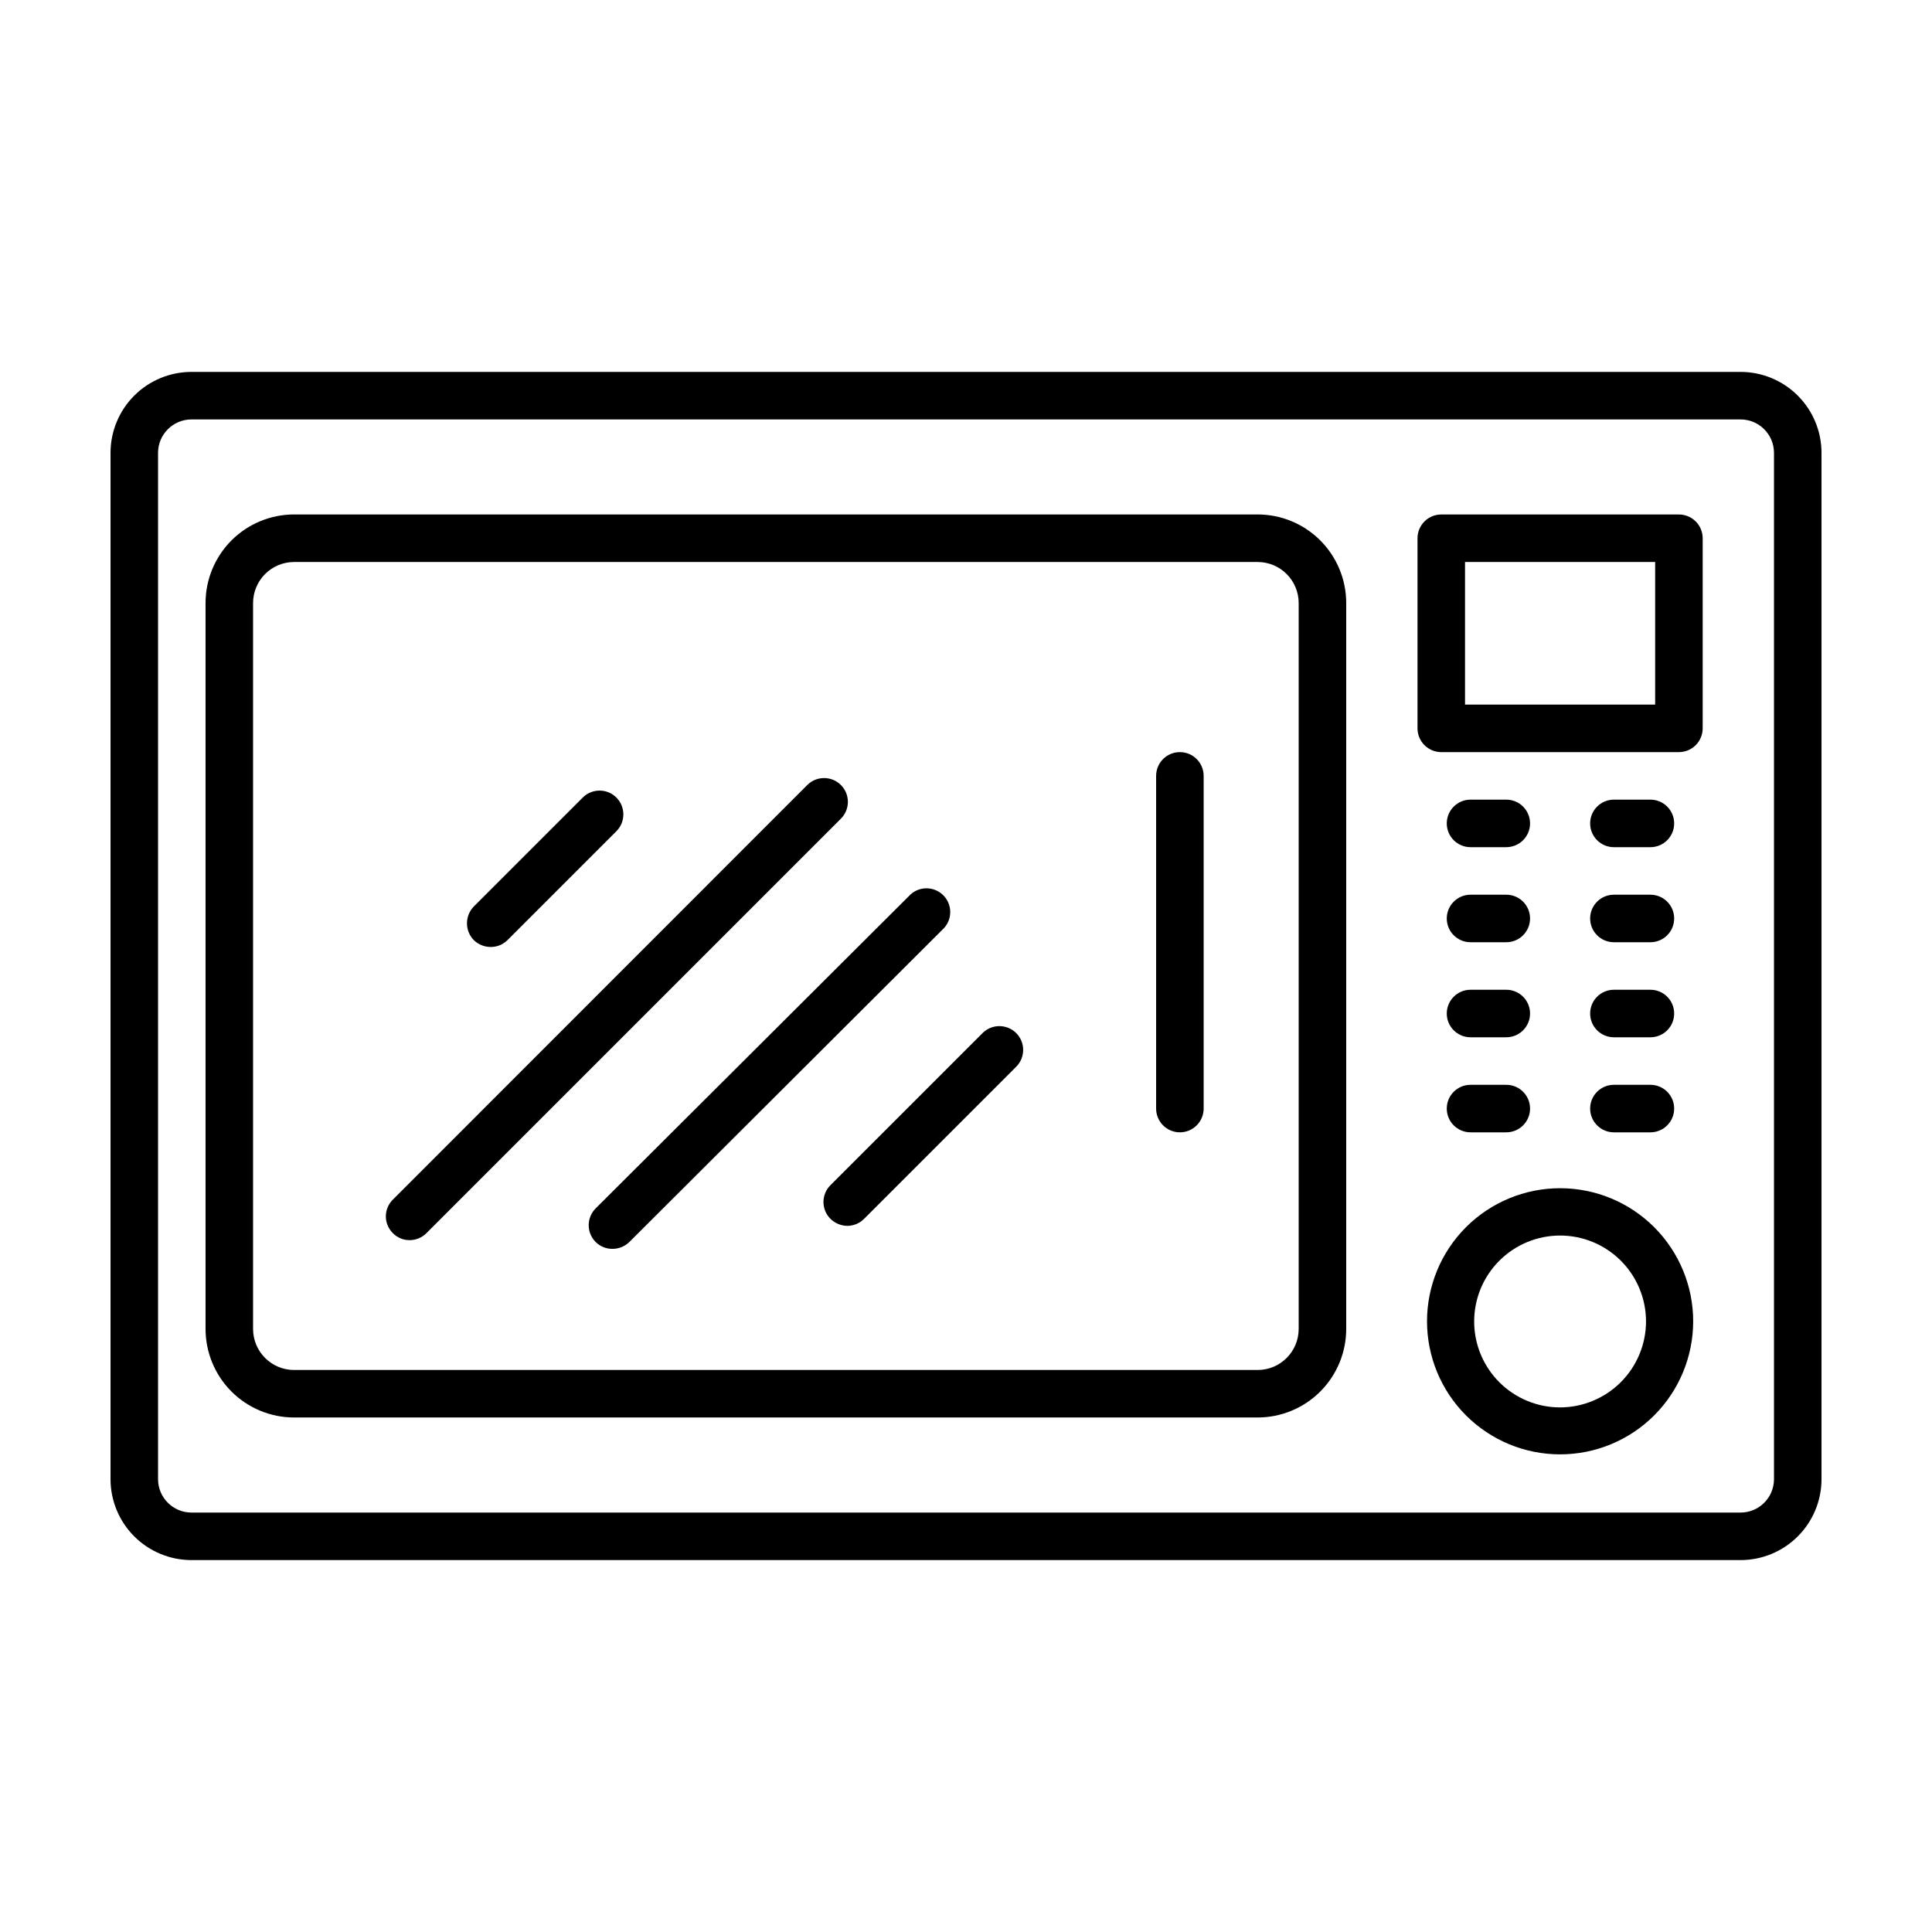
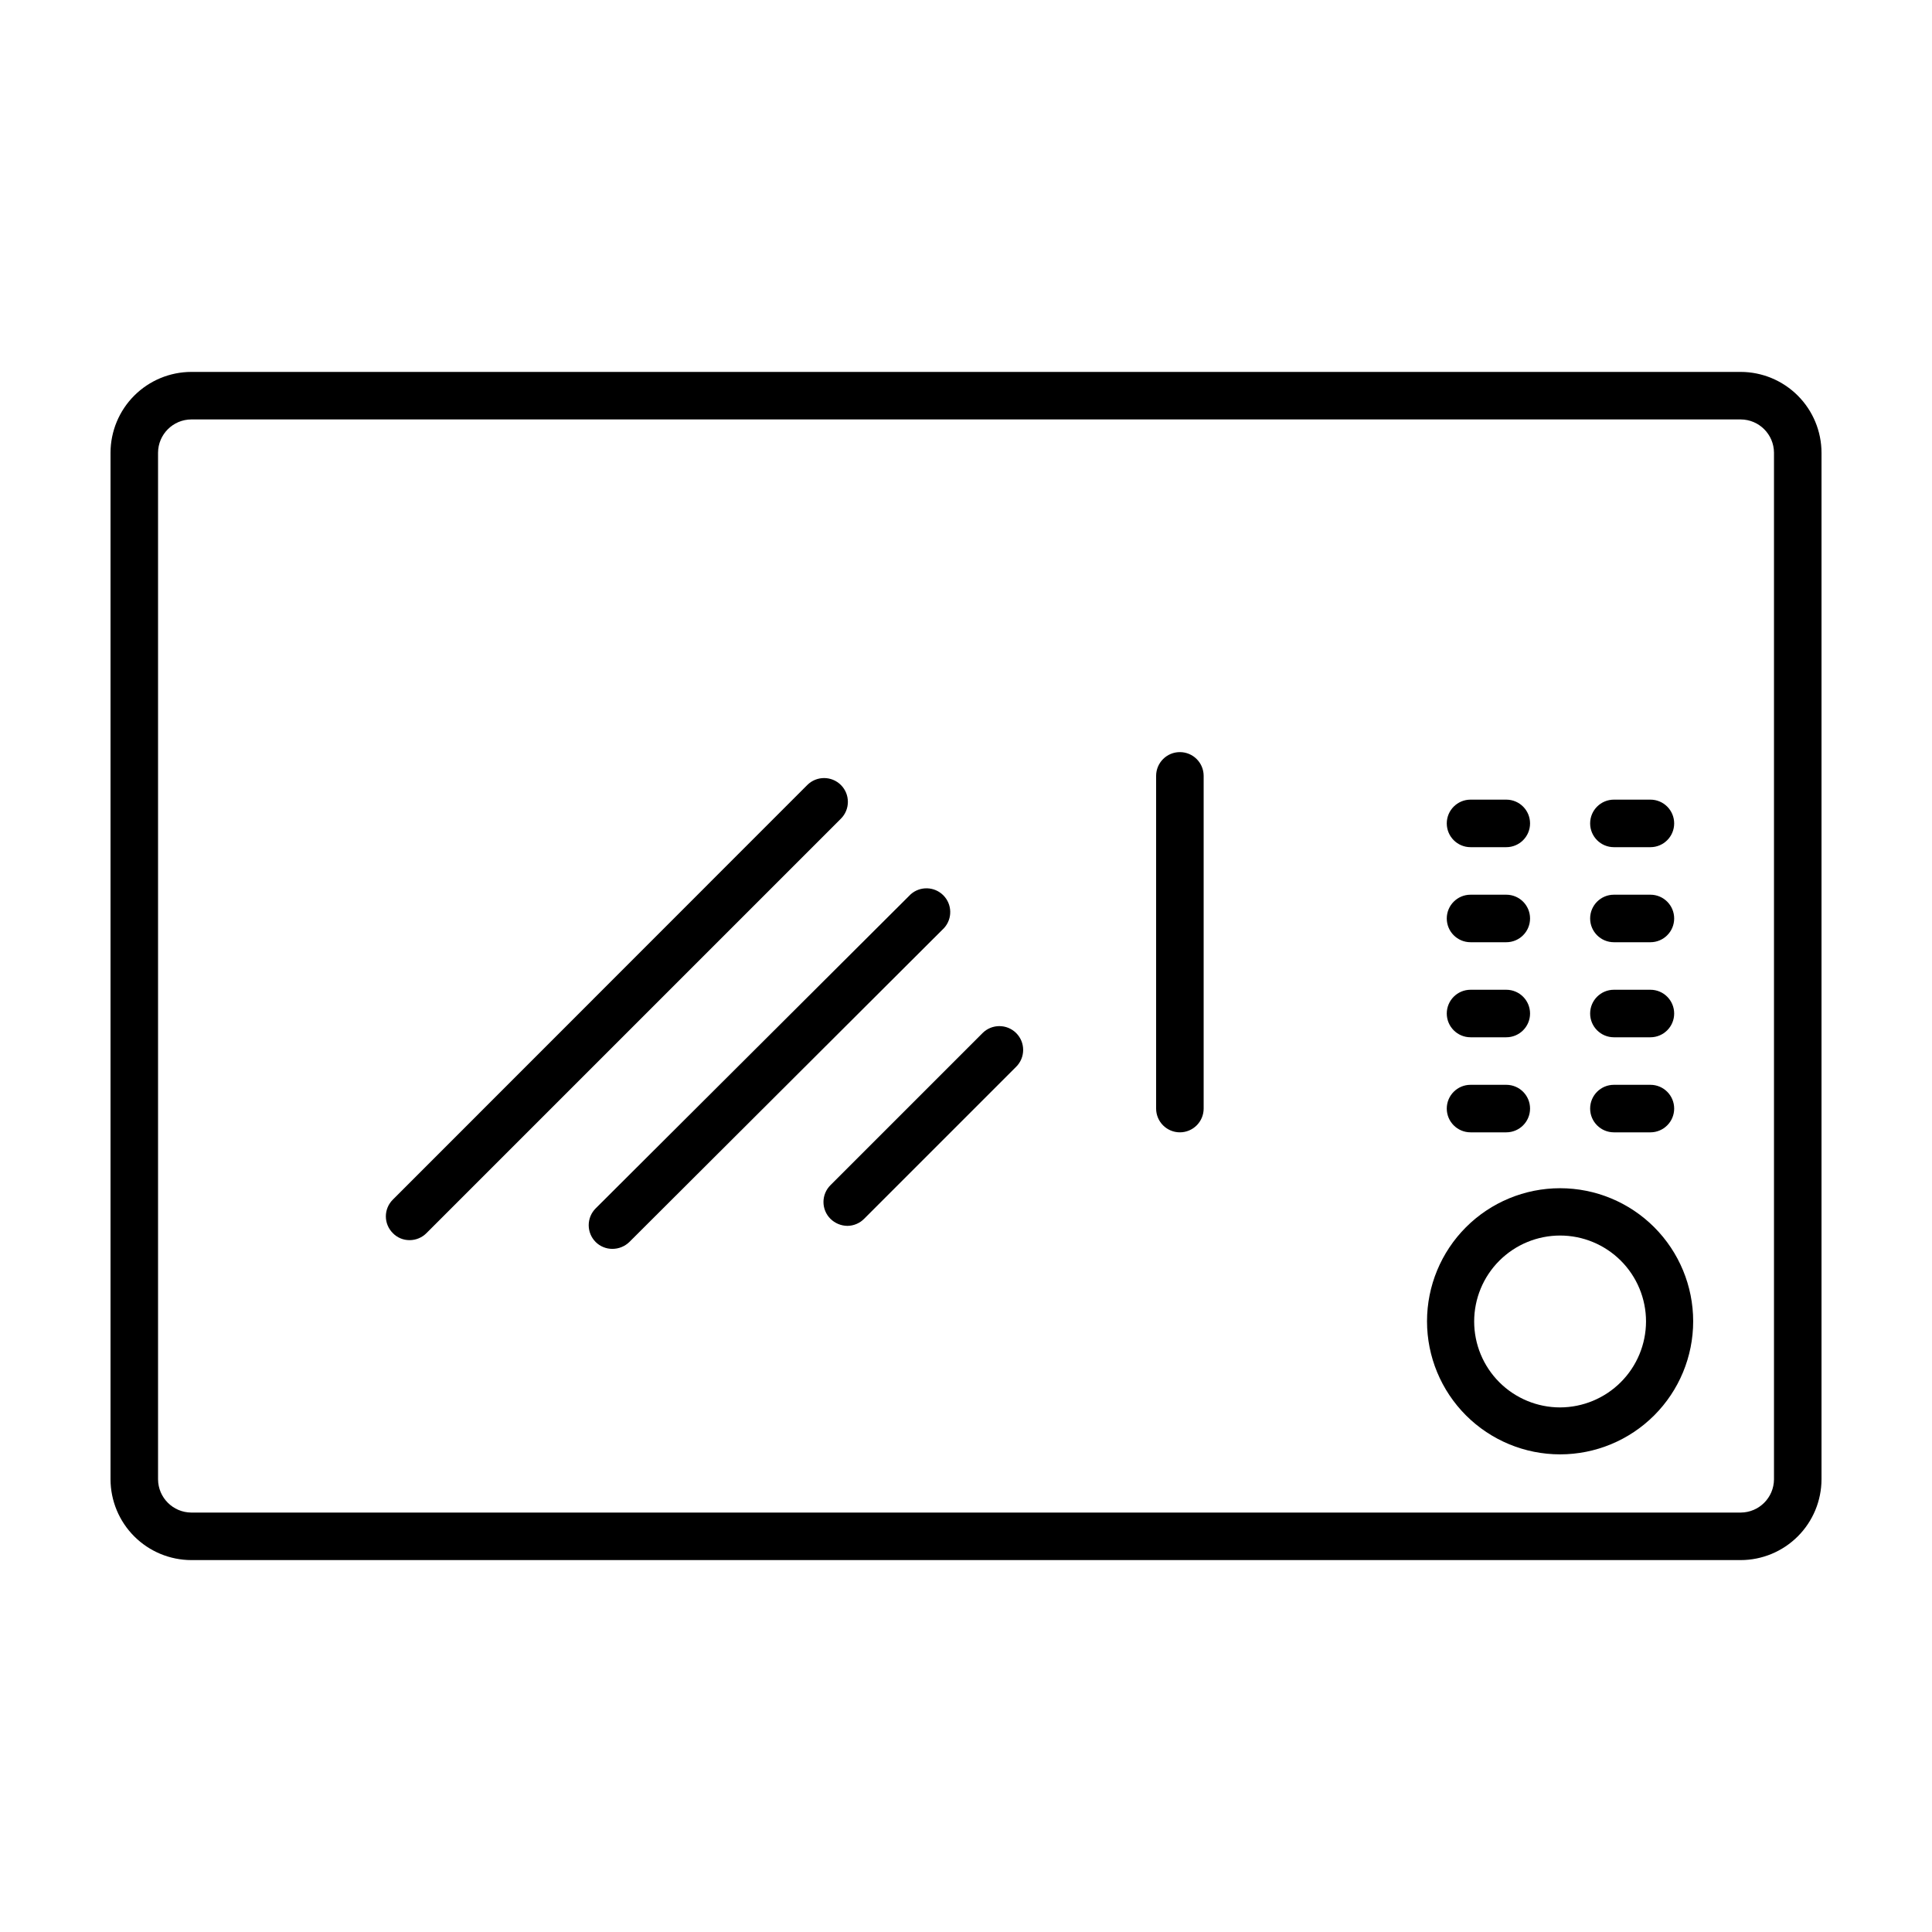
<svg xmlns="http://www.w3.org/2000/svg" fill="#000000" width="800px" height="800px" version="1.1" viewBox="144 144 512 512">
  <g>
    <path d="m194.7 557.44h410.61c5.676-0.012 11.113-2.273 15.125-6.285 4.012-4.012 6.273-9.449 6.285-15.125v-272.06c-0.012-5.672-2.273-11.113-6.285-15.125s-9.449-6.273-15.125-6.285h-410.61c-5.676 0.012-11.113 2.273-15.125 6.285-4.012 4.012-6.273 9.453-6.285 15.125v272.06c0.012 5.676 2.273 11.113 6.285 15.125 4.012 4.012 9.449 6.273 15.125 6.285zm-8.816-293.47c0.027-4.856 3.961-8.789 8.816-8.816h410.61c4.859 0.027 8.789 3.961 8.816 8.816v272.06c-0.027 4.859-3.957 8.789-8.816 8.816h-410.61c-4.856-0.027-8.789-3.957-8.816-8.816z" />
-     <path d="m221.95 519.65h255.33c6.227 0 12.199-2.473 16.602-6.875 4.402-4.402 6.879-10.375 6.879-16.602v-192.36c0-6.227-2.477-12.195-6.879-16.602-4.402-4.402-10.375-6.875-16.602-6.875h-255.33c-6.227 0-12.199 2.473-16.602 6.875-4.402 4.406-6.875 10.375-6.875 16.602v192.36c0 6.227 2.473 12.199 6.875 16.602 4.402 4.402 10.375 6.875 16.602 6.875zm-10.883-215.83c0-6.008 4.871-10.883 10.883-10.883h255.33c6.012 0 10.883 4.875 10.883 10.883v192.36c0 6.012-4.871 10.883-10.883 10.883h-255.33c-6.012 0-10.883-4.871-10.883-10.883z" />
    <path d="m456.68 444.08c1.672 0 3.273-0.664 4.453-1.844 1.184-1.184 1.848-2.785 1.848-4.453v-88.168c0-3.477-2.82-6.297-6.301-6.297-3.477 0-6.297 2.82-6.297 6.297v88.168c0 1.668 0.664 3.269 1.844 4.453 1.184 1.18 2.785 1.844 4.453 1.844z" />
-     <path d="m525.95 343.32h62.977c1.672 0 3.273-0.664 4.453-1.844 1.184-1.184 1.848-2.785 1.848-4.453v-50.383c0-1.668-0.664-3.269-1.848-4.453-1.18-1.18-2.781-1.844-4.453-1.844h-62.977c-3.477 0-6.297 2.82-6.297 6.297v50.383c0 1.668 0.664 3.269 1.844 4.453 1.184 1.18 2.785 1.844 4.453 1.844zm6.297-50.383h50.383v37.785h-50.383z" />
    <path d="m533.71 368.51h9.473-0.004c3.481 0 6.301-2.82 6.301-6.301 0-3.477-2.82-6.297-6.301-6.297h-9.469c-3.481 0-6.301 2.82-6.301 6.297 0 3.481 2.82 6.301 6.301 6.301z" />
    <path d="m571.7 368.51h9.676c3.477 0 6.297-2.82 6.297-6.301 0-3.477-2.82-6.297-6.297-6.297h-9.676c-3.477 0-6.297 2.82-6.297 6.297 0 3.481 2.82 6.301 6.297 6.301z" />
    <path d="m533.71 393.7h9.473-0.004c3.481 0 6.301-2.816 6.301-6.297 0-3.477-2.82-6.297-6.301-6.297h-9.469c-3.481 0-6.301 2.82-6.301 6.297 0 3.481 2.82 6.297 6.301 6.297z" />
    <path d="m571.7 393.7h9.676c3.477 0 6.297-2.816 6.297-6.297 0-3.477-2.82-6.297-6.297-6.297h-9.676c-3.477 0-6.297 2.82-6.297 6.297 0 3.481 2.82 6.297 6.297 6.297z" />
    <path d="m533.71 418.89h9.473-0.004c3.481 0 6.301-2.82 6.301-6.297s-2.82-6.297-6.301-6.297h-9.469c-3.481 0-6.301 2.82-6.301 6.297s2.82 6.297 6.301 6.297z" />
    <path d="m571.7 418.89h9.676c3.477 0 6.297-2.82 6.297-6.297s-2.82-6.297-6.297-6.297h-9.676c-3.477 0-6.297 2.82-6.297 6.297s2.82 6.297 6.297 6.297z" />
    <path d="m533.71 444.08h9.473-0.004c3.481 0 6.301-2.82 6.301-6.297 0-3.481-2.82-6.297-6.301-6.297h-9.469c-3.481 0-6.301 2.816-6.301 6.297 0 3.477 2.82 6.297 6.301 6.297z" />
    <path d="m571.7 444.08h9.676c3.477 0 6.297-2.82 6.297-6.297 0-3.481-2.82-6.297-6.297-6.297h-9.676c-3.477 0-6.297 2.816-6.297 6.297 0 3.477 2.82 6.297 6.297 6.297z" />
    <path d="m557.44 458.89c-9.352 0-18.32 3.715-24.938 10.328-6.613 6.613-10.328 15.586-10.328 24.938 0 9.355 3.715 18.324 10.328 24.938 6.617 6.613 15.586 10.328 24.938 10.328 9.355 0 18.324-3.715 24.938-10.328 6.613-6.613 10.332-15.582 10.332-24.938 0-9.352-3.719-18.324-10.332-24.938-6.613-6.613-15.582-10.328-24.938-10.328zm0 58.09c-6.039 0-11.832-2.402-16.102-6.672-4.269-4.269-6.668-10.062-6.668-16.102 0-6.039 2.398-11.832 6.668-16.102 4.269-4.269 10.062-6.672 16.102-6.672 6.043 0 11.832 2.402 16.105 6.672 4.269 4.269 6.668 10.062 6.668 16.102-0.012 6.035-2.418 11.82-6.684 16.086-4.269 4.269-10.055 6.672-16.09 6.688z" />
-     <path d="m274.05 394.96c1.66 0.008 3.254-0.645 4.434-1.812l28.867-28.867v-0.004c2.461-2.461 2.461-6.453 0-8.918-2.461-2.461-6.453-2.461-8.918 0l-28.867 28.867v0.004c-2.414 2.481-2.414 6.434 0 8.918 1.203 1.16 2.809 1.812 4.484 1.812z" />
    <path d="m252.54 472.65c1.684 0.004 3.297-0.668 4.481-1.863l109.83-109.83c2.461-2.461 2.461-6.453 0-8.918-2.461-2.461-6.453-2.461-8.918 0l-109.83 109.88c-1.184 1.172-1.848 2.766-1.848 4.434 0 1.664 0.664 3.258 1.848 4.434 1.16 1.203 2.762 1.875 4.434 1.863z" />
    <path d="m301.86 473.15c1.18 1.168 2.773 1.82 4.434 1.812 1.676 0 3.281-0.648 4.484-1.812l83.43-83.23c2.234-2.484 2.141-6.281-0.215-8.652-2.356-2.367-6.152-2.484-8.652-0.266l-83.48 83.23c-1.184 1.18-1.848 2.785-1.848 4.457 0 1.676 0.664 3.277 1.848 4.461z" />
    <path d="m364.08 467c1.195 1.18 2.805 1.848 4.484 1.867 1.664-0.012 3.258-0.684 4.434-1.867l40.305-40.305c2.461-2.461 2.461-6.453 0-8.918-2.465-2.461-6.457-2.461-8.918 0l-40.305 40.305c-1.188 1.184-1.852 2.789-1.852 4.461s0.664 3.277 1.852 4.457z" />
  </g>
</svg>